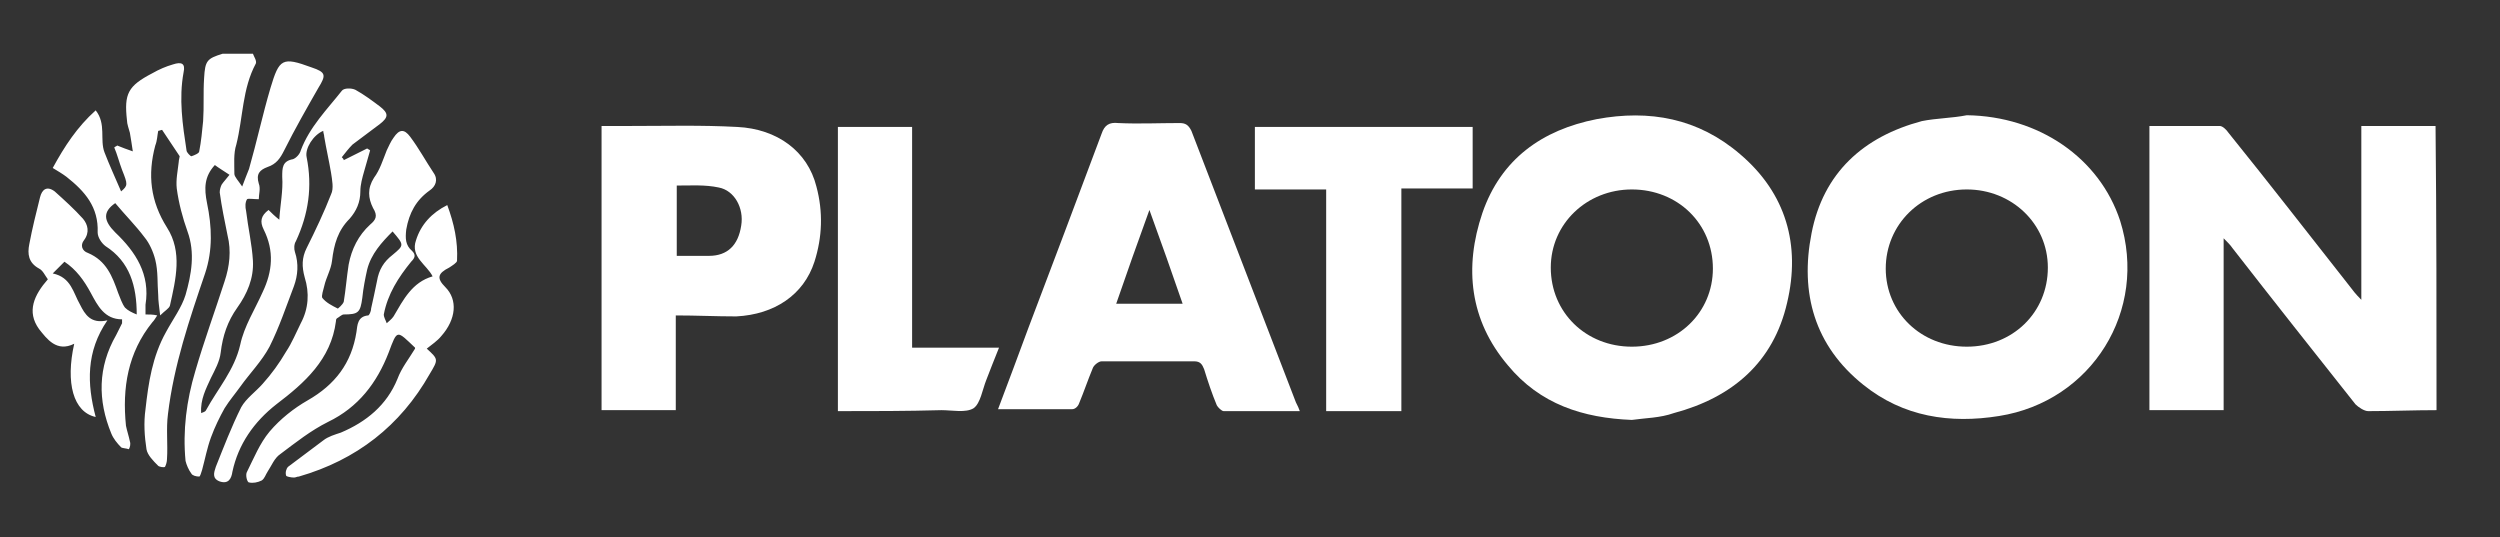
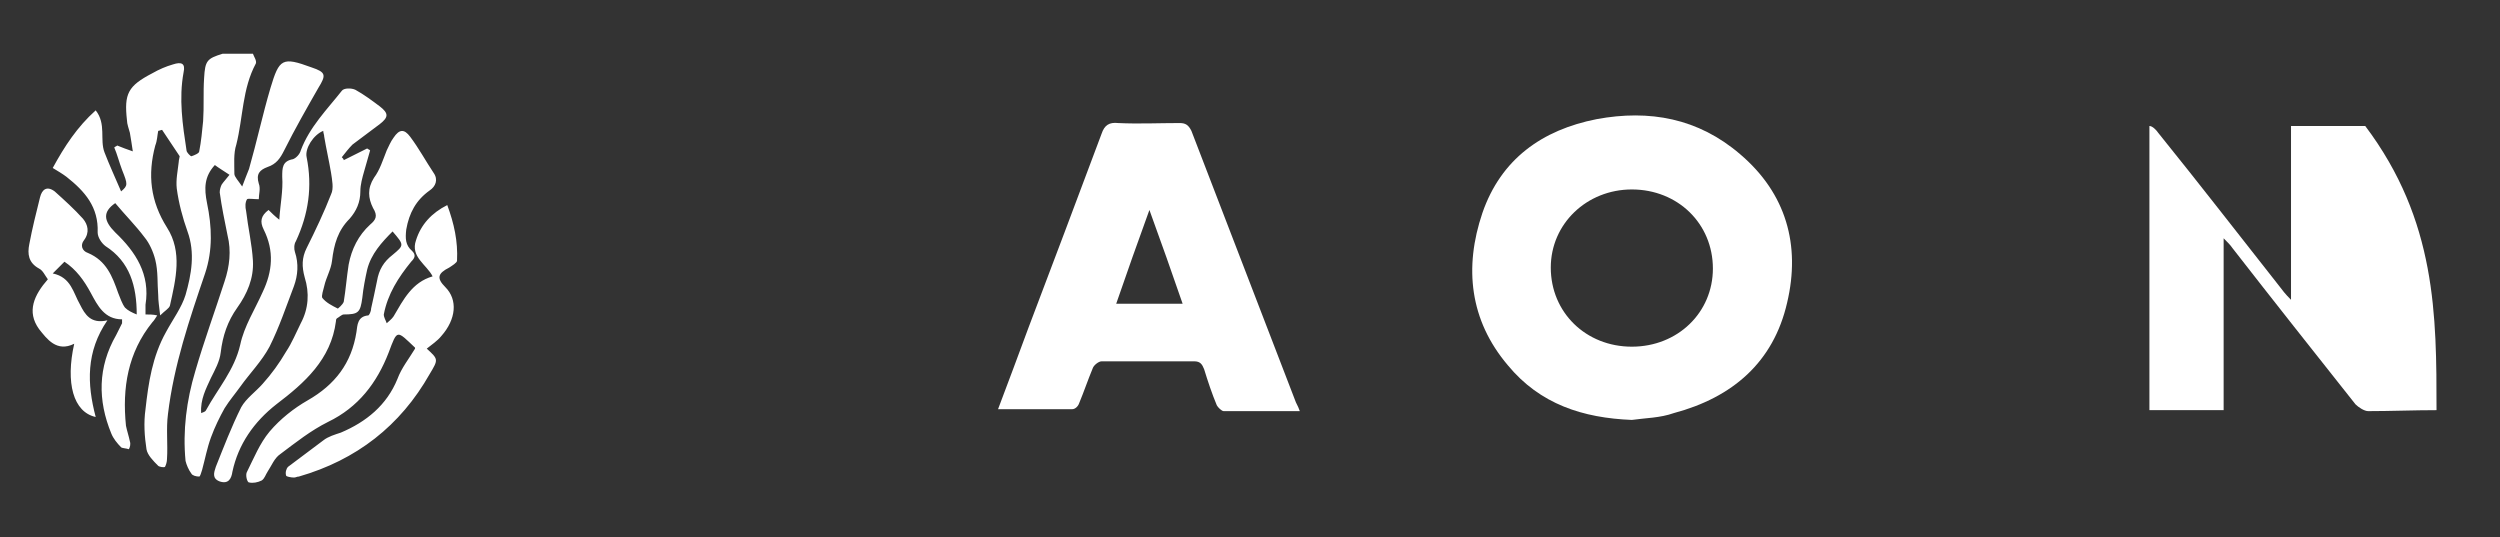
<svg xmlns="http://www.w3.org/2000/svg" version="1.1" id="Layer_1" x="0px" y="0px" viewBox="0 0 256 55" style="enable-background:new 0 0 256 55;" xml:space="preserve">
  <rect x="0" y="0" width="256" height="55" fill="#333333" stroke="none" />
  <style type="text/css">
	.st0{fill:#FFFFFF;}
</style>
  <g>
    <path class="st0" d="M25.9,5.5c0.1,0.3,0.4,0.7,0.3,1c-1.4,2.6-1.3,5.5-2,8.3c-0.3,0.9-0.2,2-0.2,3c0,0.3,0.4,0.7,0.8,1.3   c0.3-0.8,0.5-1.3,0.7-1.8c0.8-2.8,1.4-5.6,2.2-8.3c0.9-3,1.2-3.2,4.2-2.1c1.5,0.5,1.5,0.8,0.7,2.1c-1.2,2.1-2.4,4.2-3.5,6.4   c-0.4,0.8-0.8,1.4-1.7,1.7c-0.8,0.3-1.2,0.7-0.9,1.7c0.2,0.5,0,1.1,0,1.6c-0.5,0-1.1-0.1-1.2,0c-0.2,0.3-0.2,0.8-0.1,1.2   c0.2,1.7,0.6,3.4,0.7,5.1c0.1,1.8-0.6,3.4-1.6,4.8s-1.5,2.9-1.7,4.6c-0.1,0.9-0.6,1.8-1,2.6c-0.5,1.1-1.1,2.2-1,3.6   c0.2-0.1,0.4-0.1,0.5-0.3c1.2-2.2,2.9-4.1,3.5-6.7c0.4-1.9,1.5-3.6,2.3-5.4c1-2.1,1.2-4.2,0.1-6.4c-0.4-0.8-0.3-1.4,0.5-2   c0.3,0.3,0.6,0.6,1.1,1c0.1-1.6,0.4-3,0.3-4.4c0-0.9,0-1.6,1.1-1.8c0.3-0.1,0.7-0.5,0.8-0.9c0.9-2.4,2.7-4.2,4.2-6.1   C35.2,9,36,9,36.4,9.2c0.9,0.5,1.7,1.1,2.5,1.7c0.9,0.7,0.9,1.1,0,1.8s-1.9,1.4-2.8,2.1c-0.4,0.4-0.7,0.8-1.1,1.3   c0.1,0.1,0.2,0.2,0.2,0.3c0.8-0.4,1.6-0.8,2.4-1.2c0.1,0.1,0.2,0.1,0.3,0.2c-0.2,0.7-0.4,1.4-0.6,2.1c-0.2,0.7-0.4,1.4-0.4,2.1   c0,1.1-0.4,2-1.1,2.8c-1.2,1.2-1.6,2.6-1.8,4.3c-0.1,0.9-0.6,1.7-0.8,2.6c-0.1,0.4-0.3,1-0.2,1.2c0.4,0.5,1,0.8,1.6,1.1   c0,0,0.5-0.4,0.6-0.7c0.2-1.2,0.3-2.5,0.5-3.8c0.3-1.6,1-3,2.2-4.1c0.6-0.5,0.8-0.9,0.3-1.7c-0.5-1-0.6-2,0.1-3.1   c0.6-0.8,0.9-1.8,1.3-2.8c0.2-0.4,0.4-0.9,0.7-1.3c0.6-0.9,1.1-0.9,1.7-0.1c0.9,1.2,1.6,2.5,2.4,3.7c0.5,0.7,0.2,1.4-0.4,1.8   c-1.4,1-2.1,2.3-2.4,4c-0.1,0.9-0.1,1.6,0.6,2.2c0.4,0.4,0.3,0.7-0.1,1.1c-1.3,1.6-2.4,3.3-2.8,5.4c0,0.3,0.2,0.6,0.3,0.9   c0.2-0.2,0.5-0.4,0.7-0.7c1-1.7,1.9-3.5,4-4.1c-0.6-1.2-2.3-2-1.7-3.7c0.5-1.6,1.6-2.8,3.2-3.6c0.7,1.9,1.1,3.7,1,5.7   c0,0.2-0.5,0.5-0.8,0.7c-1.2,0.6-1.3,1.1-0.4,2c1.3,1.3,1.1,3.3-0.4,5c-0.4,0.5-1,0.9-1.5,1.3c1.2,1.1,1.2,1.1,0.3,2.6   c-3,5.3-7.5,8.8-13.4,10.5c-0.2,0-0.3,0.1-0.5,0.1c-0.3,0-0.8-0.1-0.8-0.2c-0.1-0.3,0-0.7,0.2-0.9c1.2-0.9,2.4-1.8,3.6-2.7   c0.5-0.4,1.2-0.6,1.8-0.8c2.6-1.1,4.7-2.8,5.8-5.5c0.4-1.1,1.2-2.1,1.8-3.1c0,0,0,0,0-0.1c-1.9-1.8-1.8-1.9-2.7,0.5   c-1.2,3.1-3.1,5.6-6.2,7.1c-1.8,0.9-3.3,2.1-4.9,3.3c-0.6,0.4-0.9,1.2-1.3,1.8c-0.2,0.3-0.3,0.7-0.6,0.9c-0.4,0.2-0.9,0.3-1.3,0.2   c-0.2,0-0.4-0.8-0.2-1.1c0.7-1.4,1.3-2.9,2.3-4.1c1.1-1.3,2.5-2.4,3.9-3.2c2.8-1.6,4.5-3.8,5-7c0.1-0.7,0.1-1.6,1.2-1.7   c0.1,0,0.3-0.4,0.3-0.7c0.2-0.9,0.4-1.8,0.6-2.8c0.2-1.2,0.7-2,1.6-2.7c1.2-1,1.2-1,0-2.4c-1.1,1.1-2.2,2.3-2.6,3.9   c-0.2,0.9-0.4,1.9-0.5,2.9c-0.2,1.5-0.4,1.7-1.9,1.7c-0.2,0-0.5,0.3-0.7,0.4c-0.1,0.1-0.1,0.2-0.1,0.3c-0.5,3.9-3.2,6.3-6.1,8.5   c-2.3,1.8-3.9,4.1-4.5,6.9c-0.1,0.7-0.4,1.3-1.3,1c-0.8-0.3-0.6-0.9-0.4-1.5c0.8-2,1.6-4.1,2.6-6.1c0.5-0.9,1.5-1.6,2.2-2.4   c0.9-1,1.7-2.1,2.4-3.3c0.6-0.9,1-1.9,1.5-2.9c0.8-1.5,0.9-3.1,0.4-4.7c-0.3-1.1-0.3-2,0.2-3c0.9-1.8,1.8-3.7,2.5-5.5   c0.3-0.6,0.1-1.5,0-2.2c-0.2-1.2-0.5-2.5-0.7-3.7c0-0.2-0.1-0.4-0.1-0.6c-1,0.4-1.9,1.8-1.7,2.7c0.6,3,0.2,5.8-1.1,8.6   c-0.2,0.3-0.2,0.8-0.1,1.1c0.4,1.2,0.3,2.4-0.1,3.5c-0.8,2.1-1.5,4.2-2.5,6.2c-0.8,1.5-2,2.7-3,4.1c-0.5,0.7-1.1,1.4-1.6,2.2   c-0.5,0.9-1,1.9-1.4,3S21,47,20.7,48.1c-0.1,0.3-0.2,0.7-0.3,0.7c-0.3,0-0.7-0.1-0.8-0.3c-0.3-0.4-0.5-0.9-0.6-1.3   c-0.3-3.1,0.1-6.2,1-9.2c0.9-3.1,2-6.1,3-9.2c0.5-1.5,0.7-3.1,0.3-4.7c-0.3-1.5-0.6-2.9-0.8-4.4c0-0.3,0.1-0.6,0.2-0.8   c0.2-0.3,0.5-0.6,0.8-1c-0.6-0.4-1.1-0.7-1.5-1c-1.1,1.2-1.1,2.4-0.8,3.9c0.5,2.4,0.6,4.8-0.2,7.2c-1.6,4.7-3.2,9.4-3.8,14.4   c-0.2,1.5,0,3.1-0.1,4.6c0,0.3-0.1,0.6-0.2,0.8c-0.1,0.1-0.6,0-0.7-0.1c-0.5-0.5-1.1-1.1-1.2-1.7c-0.2-1.3-0.3-2.7-0.1-4.1   c0.3-2.7,0.7-5.4,2.1-7.9c0.7-1.3,1.6-2.5,2-3.8c0.6-2.1,1-4.3,0.2-6.5c-0.5-1.4-0.9-2.9-1.1-4.4c-0.1-0.9,0.1-1.8,0.2-2.7   c0-0.2,0.1-0.5,0.1-0.6c-0.6-0.9-1.2-1.8-1.8-2.7c-0.1,0-0.3,0.1-0.4,0.1c-0.1,0.5-0.1,1-0.3,1.5c-0.8,3-0.5,5.7,1.2,8.4   c1.6,2.5,0.9,5.3,0.3,8c-0.1,0.3-0.5,0.5-1,1c-0.1-0.9-0.2-1.5-0.2-2.1c-0.1-1.2,0-2.4-0.3-3.6c-0.2-0.8-0.6-1.7-1.1-2.3   c-0.9-1.2-2-2.3-3-3.5c-1.3,0.9-1.2,1.8,0,3c2.1,2,3.6,4.3,3.1,7.4c0,0.3,0,0.6,0,1c0.4,0,0.8,0,1.2,0.1c-0.2,0.3-0.3,0.5-0.5,0.7   c-2.5,3.1-3.1,6.7-2.7,10.6c0.1,0.5,0.3,1.1,0.4,1.6c0.1,0.3,0,0.6-0.1,0.8c-0.3-0.1-0.7-0.1-0.8-0.2c-0.4-0.4-0.8-0.9-1-1.4   C10,41,10,37.6,11.9,34.3c0.2-0.4,0.4-0.8,0.6-1.2c0-0.1,0-0.2,0-0.4c-1.8,0-2.5-1.4-3.2-2.7c-0.7-1.3-1.5-2.4-2.7-3.2   C6.4,27,6,27.4,5.4,28c1.9,0.4,2.1,2,2.8,3.2c0.5,1,1.1,2,2.8,1.6c-2.2,3.2-2.1,6.5-1.2,9.9c-2.3-0.5-3.1-3.5-2.2-7.5   c-1.8,0.9-2.8-0.5-3.6-1.5c-1.3-1.8-0.5-3.5,0.9-5.1c-0.3-0.4-0.5-0.9-0.9-1.1C2.9,26.9,2.8,26,3,25c0.3-1.6,0.7-3.2,1.1-4.8   c0.2-0.8,0.7-1.2,1.5-0.6c1,0.9,2,1.8,2.9,2.8C9,23,9.2,23.8,8.6,24.6c-0.4,0.5-0.2,1.1,0.4,1.3c1.9,0.8,2.5,2.4,3.1,4.1   c0.2,0.5,0.4,1.1,0.7,1.5c0.3,0.3,0.7,0.5,1.2,0.7c0-2.9-0.7-5.4-3.2-7c-0.4-0.3-0.8-0.9-0.8-1.4c0.1-2.6-1.3-4.2-3.2-5.7   c-0.4-0.3-0.9-0.6-1.4-0.9C6.6,15,7.9,13,9.8,11.3c1.1,1.4,0.4,3,0.9,4.3s1.1,2.6,1.7,4c0.7-0.6,0.7-0.7,0.1-2.2   c-0.3-0.8-0.5-1.6-0.8-2.3c0.1-0.1,0.2-0.1,0.3-0.2c0.5,0.2,1,0.4,1.6,0.6c-0.1-0.7-0.2-1.3-0.3-1.9c-0.1-0.4-0.3-0.9-0.3-1.3   c-0.3-2.7,0.1-3.5,2.6-4.8c0.7-0.4,1.4-0.7,2.1-0.9c0.9-0.3,1.3-0.1,1.1,0.8c-0.5,2.7-0.1,5.4,0.3,8c0,0.2,0.4,0.6,0.5,0.6   c0.3-0.1,0.8-0.3,0.8-0.5c0.2-1,0.3-2.1,0.4-3.1c0.1-1.5,0-2.9,0.1-4.4c0.1-1.8,0.3-2,1.9-2.5C23.8,5.5,24.8,5.5,25.9,5.5z" />
-     <path class="st0" d="M249.5,42c-2.3,0-4.7,0.1-7,0.1c-0.4,0-1-0.4-1.3-0.7c-4.2-5.3-8.4-10.6-12.6-16c-0.2-0.3-0.5-0.6-0.9-1   c0,6,0,11.7,0,17.6c-2.6,0-5,0-7.6,0c0-9.7,0-19.3,0-29.1c2.4,0,4.8,0,7.2,0c0.3,0,0.7,0.4,0.9,0.7c4.2,5.2,8.3,10.5,12.4,15.7   c0.3,0.4,0.6,0.8,1.2,1.4c0-6.1,0-11.9,0-17.8c2.6,0,5.1,0,7.6,0C249.5,22.6,249.5,32.3,249.5,42z" />
-     <path class="st0" d="M201.4,11.8c7.4,0.1,13.6,4.4,15.7,10.8c2.9,9.2-2.9,18.5-12.4,20c-5,0.8-9.8,0.1-13.9-3.2   c-5-4-6.5-9.4-5.3-15.5c1.2-6.2,5.3-9.9,11.3-11.5C198.3,12.1,199.9,12.1,201.4,11.8z M201.4,35.5c4.7,0,8.3-3.5,8.3-8.1   c0-4.5-3.7-8-8.3-8c-4.7,0-8.3,3.6-8.3,8.1C193.1,32,196.7,35.5,201.4,35.5z" />
+     <path class="st0" d="M249.5,42c-2.3,0-4.7,0.1-7,0.1c-0.4,0-1-0.4-1.3-0.7c-4.2-5.3-8.4-10.6-12.6-16c-0.2-0.3-0.5-0.6-0.9-1   c0,6,0,11.7,0,17.6c-2.6,0-5,0-7.6,0c0-9.7,0-19.3,0-29.1c0.3,0,0.7,0.4,0.9,0.7c4.2,5.2,8.3,10.5,12.4,15.7   c0.3,0.4,0.6,0.8,1.2,1.4c0-6.1,0-11.9,0-17.8c2.6,0,5.1,0,7.6,0C249.5,22.6,249.5,32.3,249.5,42z" />
    <path class="st0" d="M167.1,43c-5-0.2-9.4-1.6-12.7-5.6c-3.9-4.6-4.5-10-2.6-15.6c1.9-5.5,6.1-8.5,11.7-9.6   c5.4-1,10.4-0.1,14.7,3.6c4.7,4,6.2,9.3,4.8,15.2c-1.4,6.1-5.6,9.7-11.6,11.3C170,42.8,168.5,42.8,167.1,43z M167.1,19.4   c-4.6,0-8.3,3.5-8.3,8c0,4.6,3.6,8.1,8.3,8.1s8.3-3.5,8.3-8C175.4,22.9,171.8,19.4,167.1,19.4z" />
    <path class="st0" d="M133.1,42.1c-2.7,0-5.2,0-7.8,0c-0.2,0-0.6-0.4-0.7-0.6c-0.5-1.2-0.9-2.4-1.3-3.7c-0.2-0.5-0.4-0.8-1-0.8   c-3.2,0-6.3,0-9.5,0c-0.3,0-0.8,0.4-0.9,0.7c-0.5,1.2-0.9,2.4-1.4,3.6c-0.1,0.3-0.4,0.6-0.7,0.6c-2.5,0-5,0-7.6,0   c1.1-2.9,2.1-5.6,3.1-8.3c2.5-6.6,5-13.2,7.5-19.9c0.3-0.9,0.8-1.2,1.7-1.1c2.1,0.1,4.2,0,6.3,0c0.6,0,0.9,0.2,1.2,0.8   c3.6,9.3,7.1,18.5,10.7,27.8C132.9,41.6,133,41.8,133.1,42.1z M121.1,31.1c-1.1-3.2-2.2-6.3-3.4-9.6c-1.2,3.3-2.3,6.4-3.4,9.6   C116.6,31.1,118.7,31.1,121.1,31.1z" />
-     <path class="st0" d="M69.2,32.3c0,3.4,0,6.5,0,9.7c-2.6,0-5.1,0-7.6,0c0-9.7,0-19.3,0-29.1c1,0,1.9,0,2.9,0c3.7,0,7.3-0.1,11,0.1   c4.1,0.2,7.2,2.5,8.1,6.1c0.7,2.6,0.6,5.2-0.2,7.7c-1.1,3.4-4.1,5.4-8,5.6C73.3,32.4,71.3,32.3,69.2,32.3z M69.3,26.2   c1.2,0,2.2,0,3.3,0c1.9,0,3-1.1,3.3-3.1c0.3-1.8-0.7-3.6-2.3-3.9c-1.4-0.3-2.8-0.2-4.3-0.2C69.3,21.4,69.3,23.7,69.3,26.2z" />
-     <path class="st0" d="M128.5,13c7.4,0,14.8,0,22.3,0c0,2.1,0,4.1,0,6.3c-2.4,0-4.8,0-7.3,0c0,7.7,0,15.2,0,22.8c-2.6,0-5,0-7.7,0   c0-7.5,0-15.1,0-22.7c-2.5,0-4.9,0-7.3,0C128.5,17.1,128.5,15.1,128.5,13z" />
-     <path class="st0" d="M85.8,42.1c0-9.8,0-19.4,0-29.1c2.5,0,5,0,7.6,0c0,7.5,0,15,0,22.6c3,0,5.8,0,8.9,0c-0.5,1.2-0.9,2.3-1.3,3.3   s-0.6,2.4-1.3,2.9c-0.8,0.5-2.2,0.2-3.3,0.2C92.8,42.1,89.4,42.1,85.8,42.1z" />
  </g>
</svg>